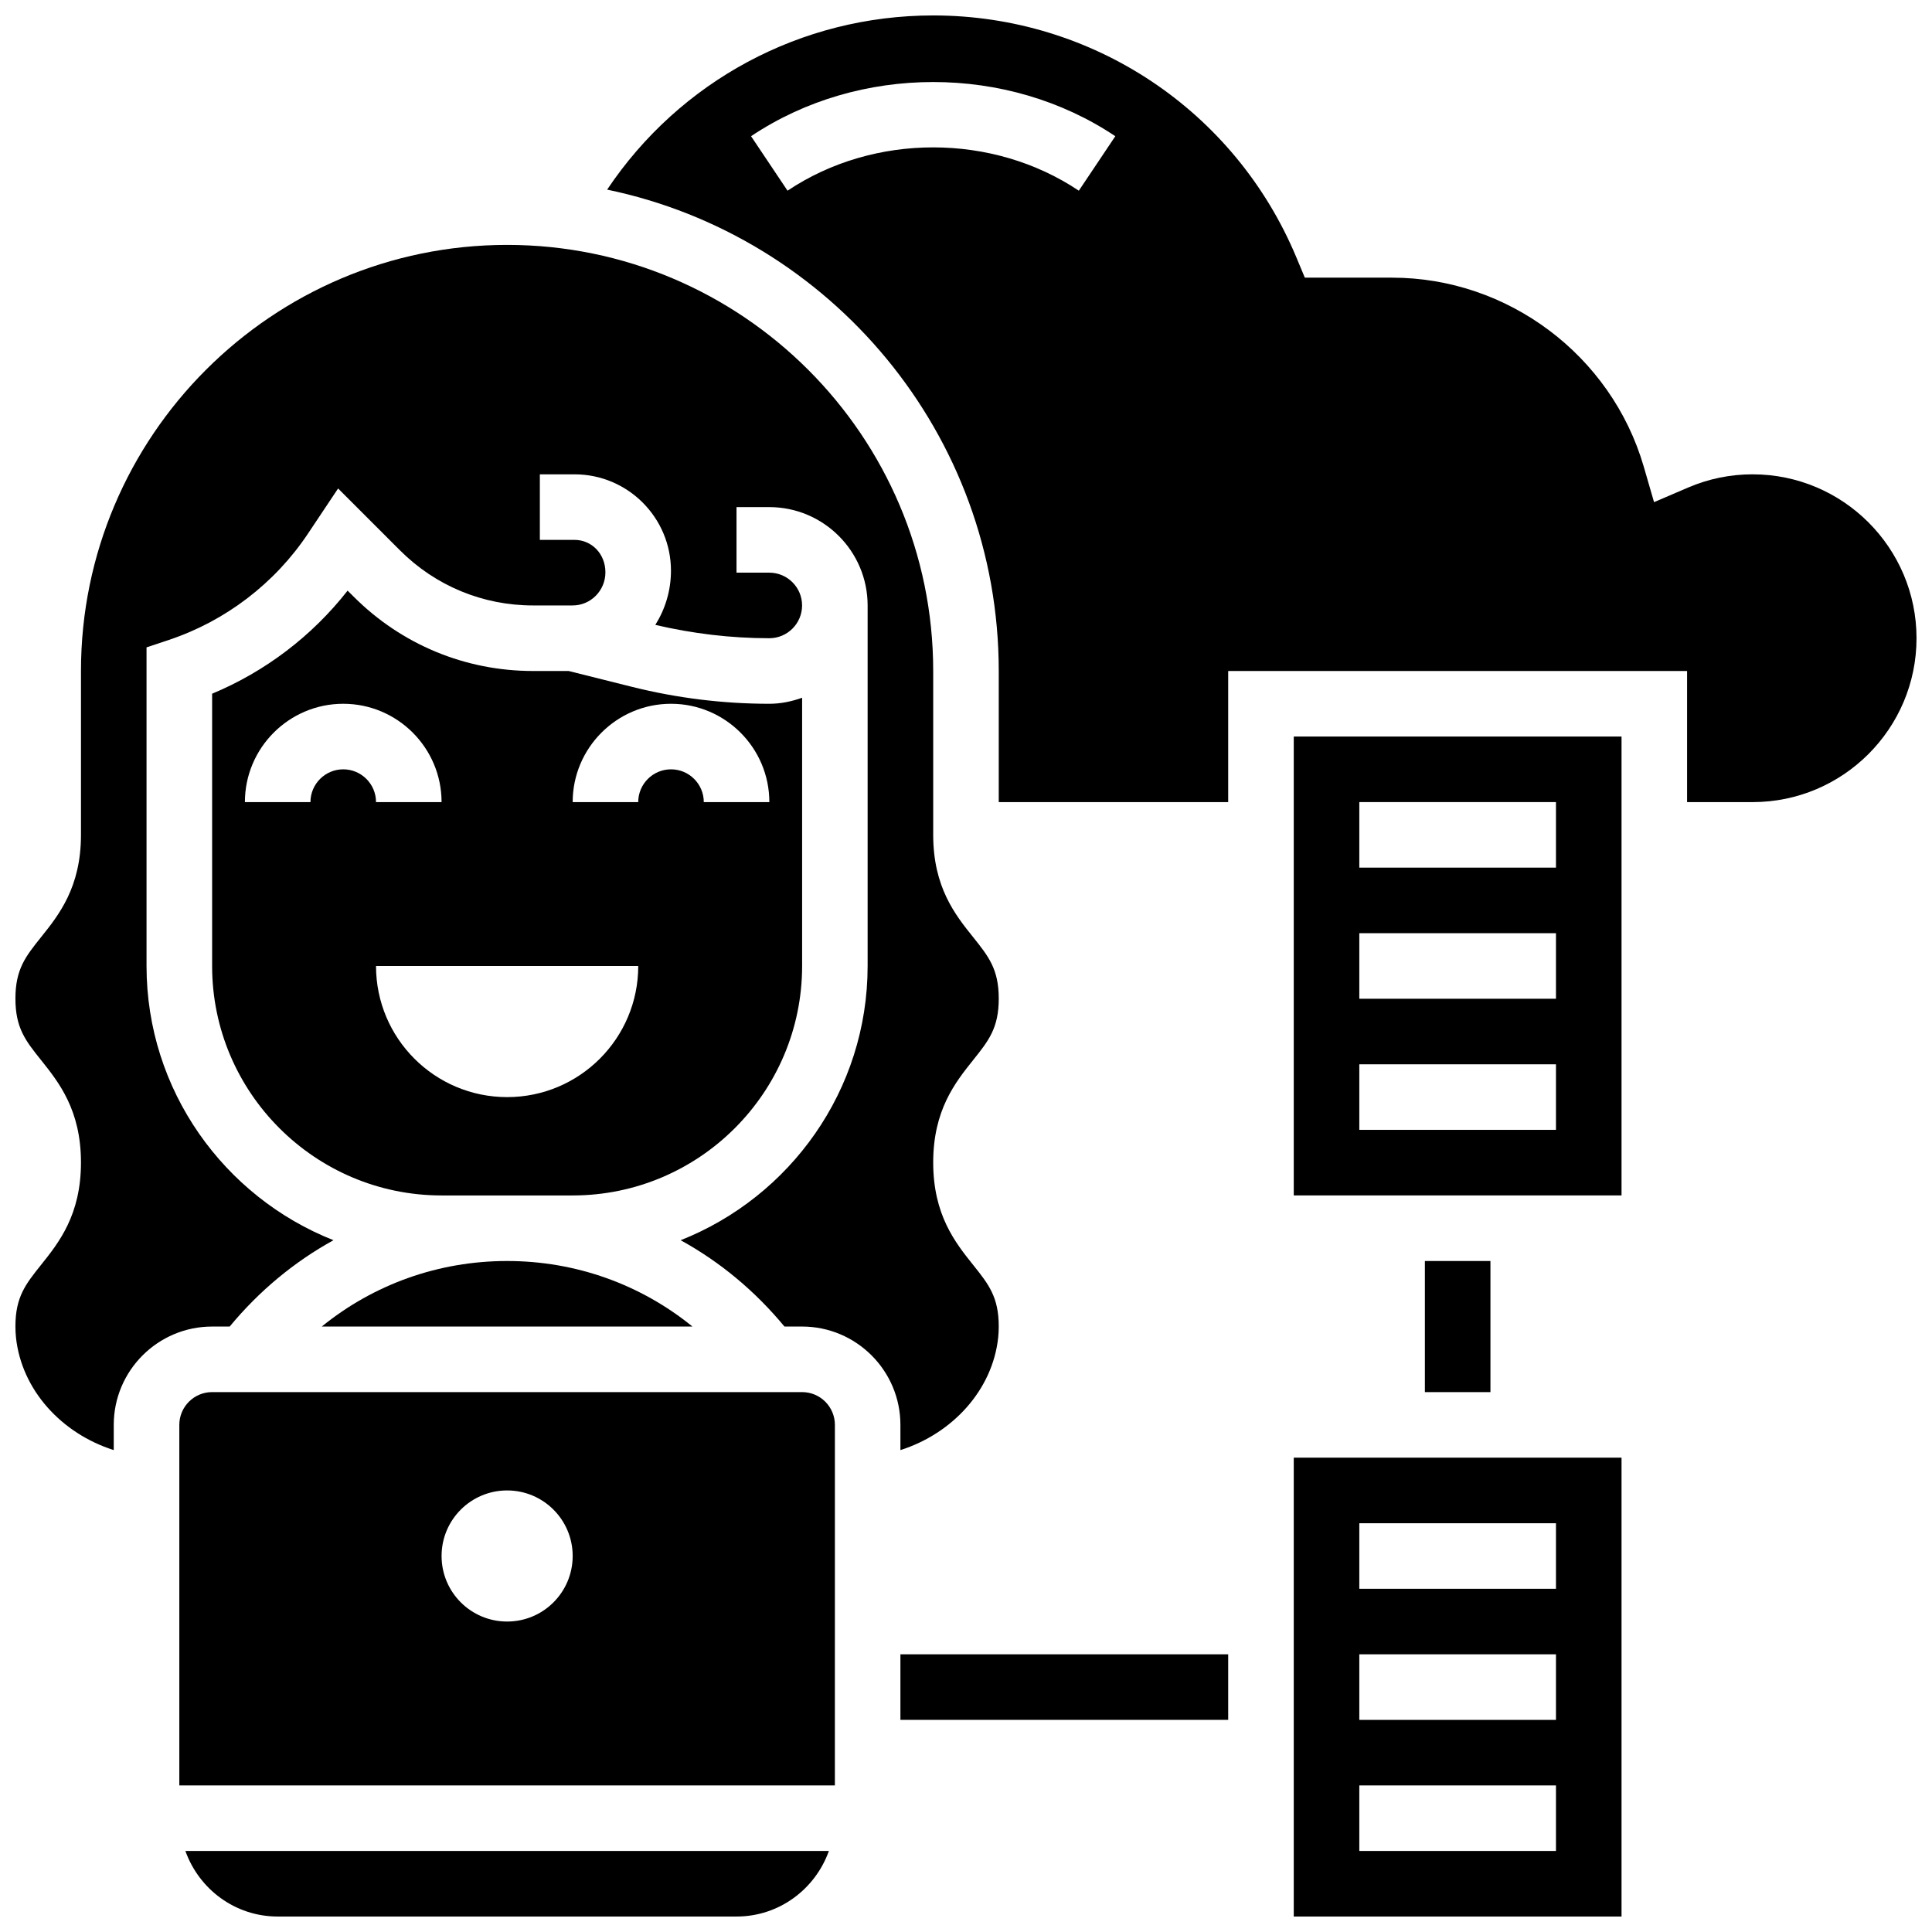
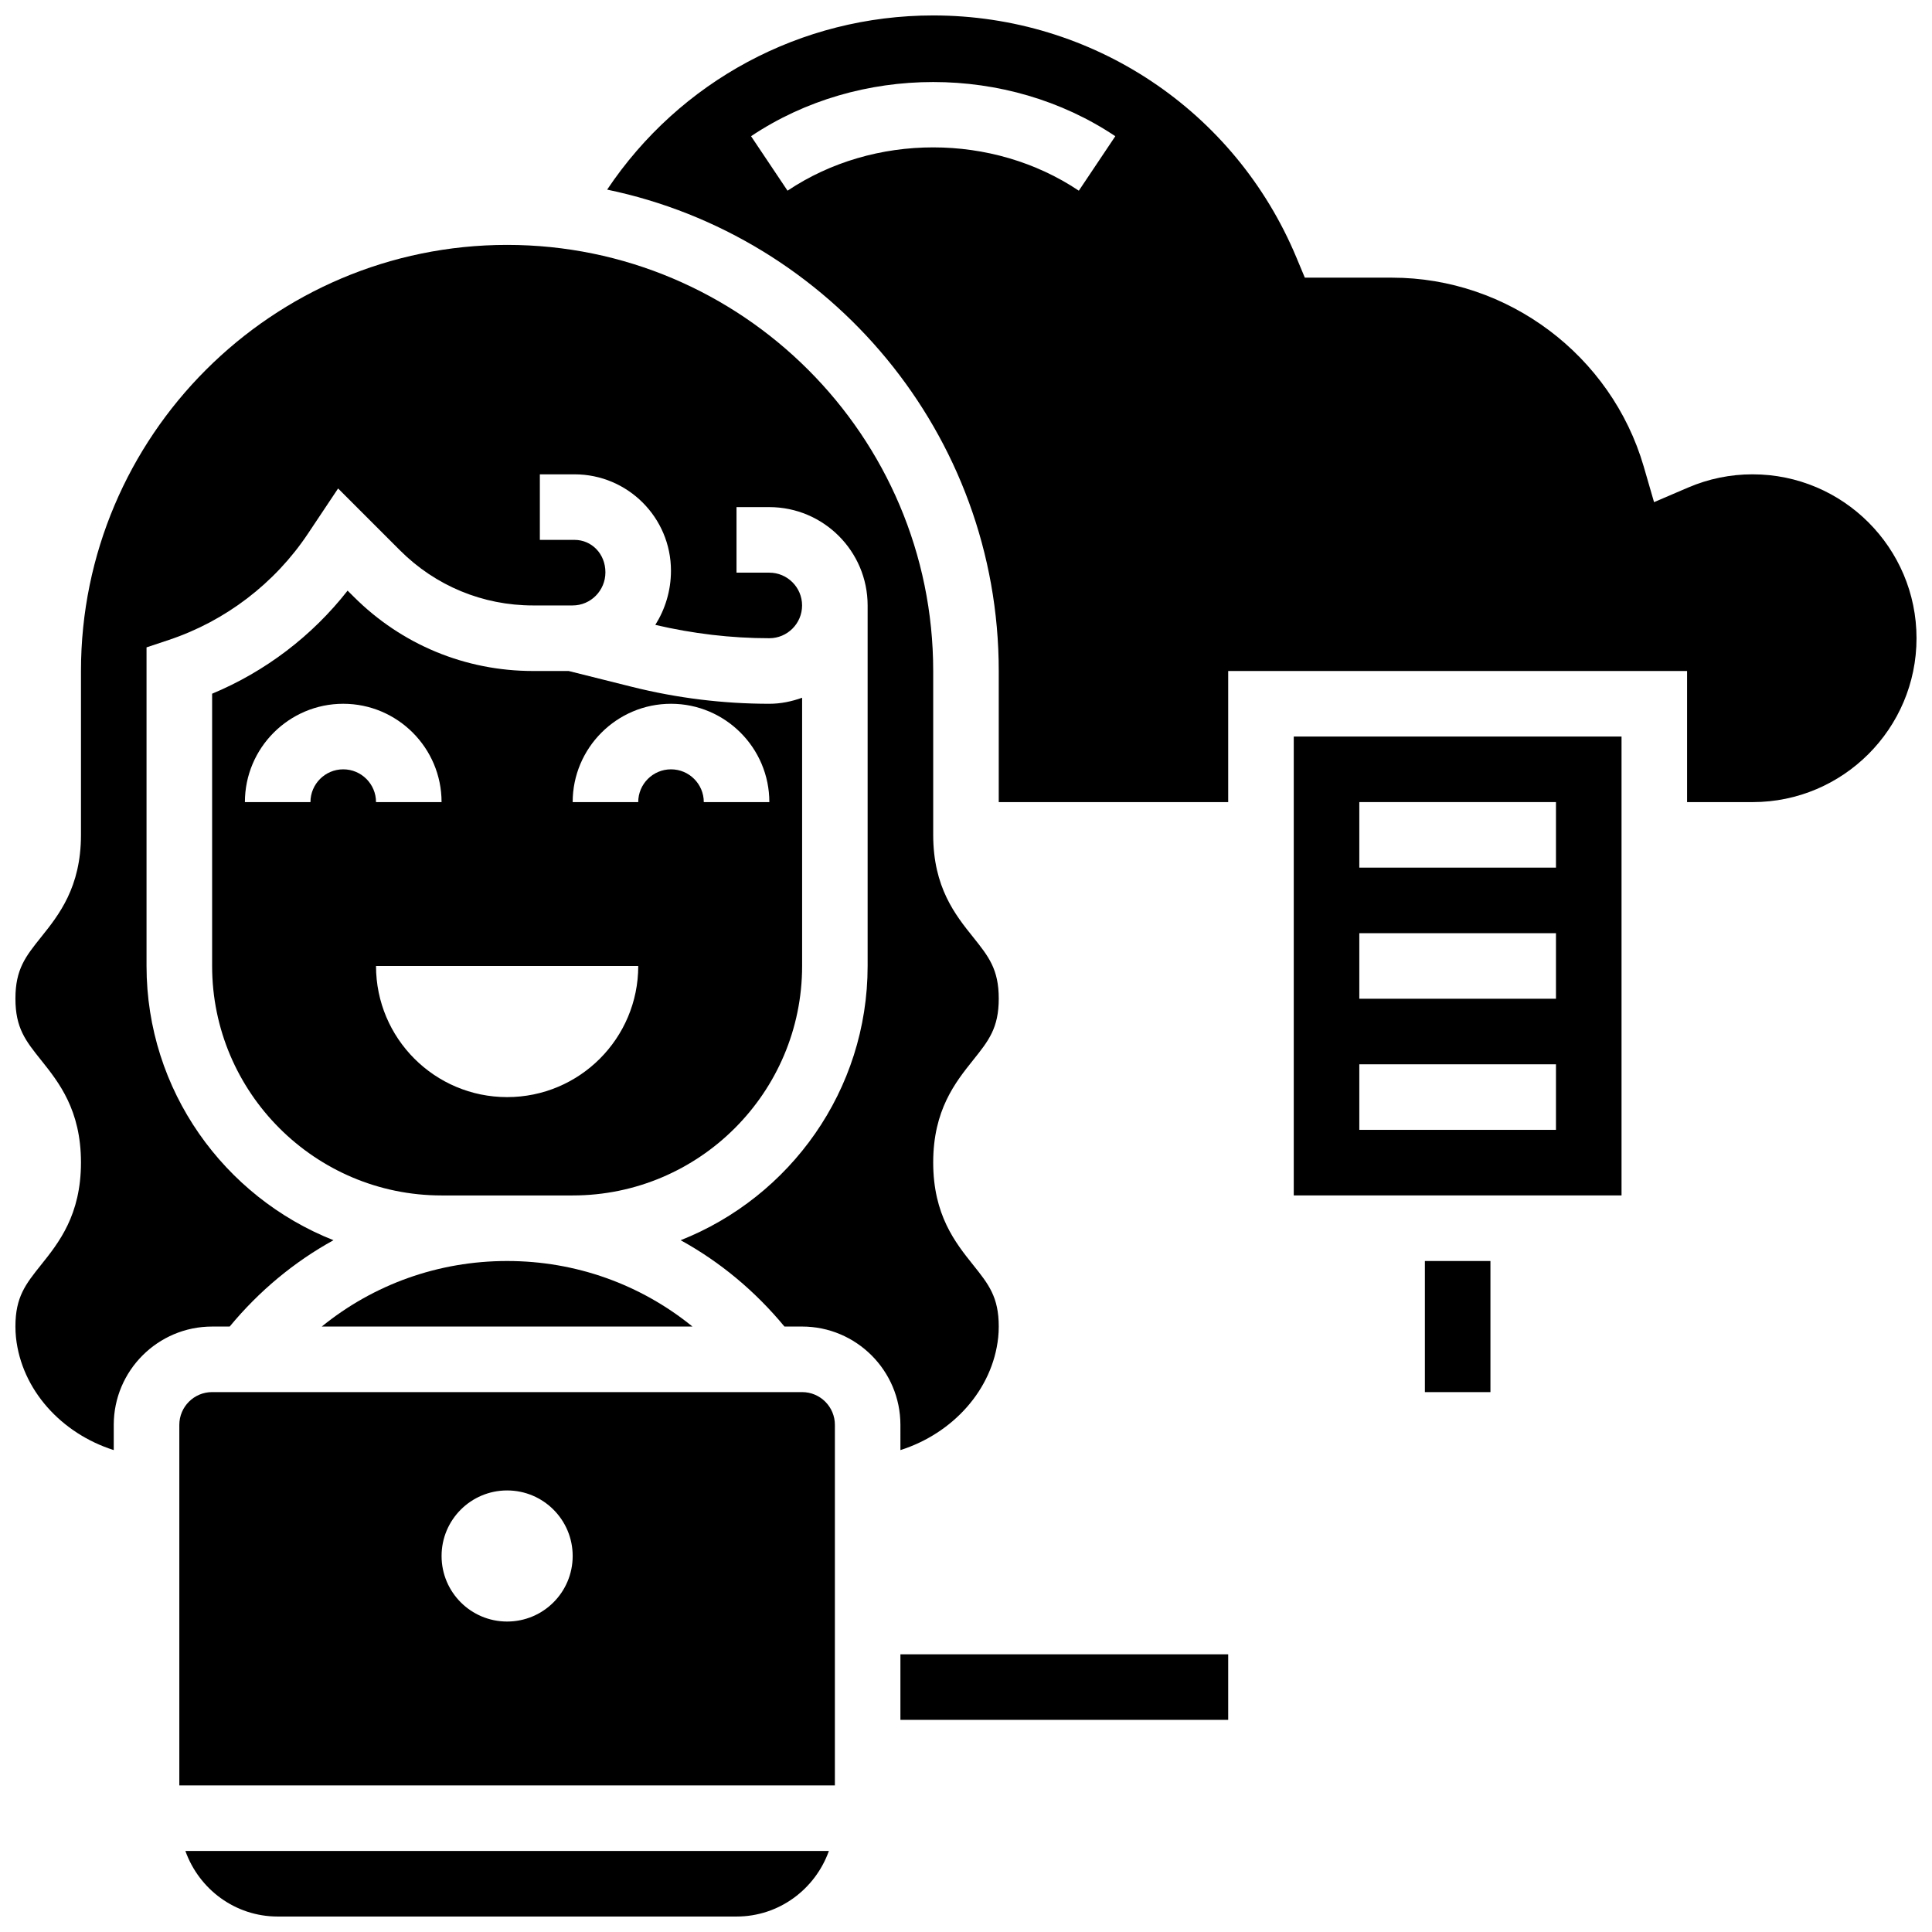
<svg xmlns="http://www.w3.org/2000/svg" width="800px" height="800px" version="1.1" viewBox="144 144 512 512">
  <defs>
    <clipPath id="d">
      <path d="m148.09 208h260.91v321h-260.91z" />
    </clipPath>
    <clipPath id="c">
      <path d="m193 634h171v17.902h-171z" />
    </clipPath>
    <clipPath id="b">
      <path d="m304 148.09h347.9v208.91h-347.9z" />
    </clipPath>
    <clipPath id="a">
-       <path d="m486 530h88v121.9h-88z" />
-     </clipPath>
+       </clipPath>
  </defs>
  <path d="m521.61 478.18h17.371v34.746h-17.371z" />
  <path d="m382.62 582.41h86.863v17.371h-86.863z" />
  <path d="m356.57 400v-71.09c-2.727 0.973-5.629 1.598-8.688 1.598-12.223 0-24.445-1.504-36.336-4.473l-16.848-4.215h-9.434c-17.953 0-34.832-6.992-47.531-19.691l-1.617-1.605c-9.383 11.996-21.828 21.461-35.902 27.316v72.16c0 33.531 27.285 60.805 60.805 60.805h34.746c33.52 0 60.805-27.277 60.805-60.805zm-34.746-69.492c14.367 0 26.059 11.691 26.059 26.059h-17.371c0-4.785-3.891-8.688-8.688-8.688-4.793 0-8.688 3.898-8.688 8.688h-17.371c0-14.367 11.691-26.059 26.059-26.059zm-86.863 17.371c-4.793 0-8.688 3.898-8.688 8.688h-17.371c0-14.367 11.691-26.059 26.059-26.059 14.367 0 26.059 11.691 26.059 26.059h-17.371c0-4.785-3.891-8.688-8.688-8.688zm8.688 52.121h69.492c0 19.188-15.559 34.746-34.746 34.746-19.191-0.004-34.746-15.559-34.746-34.746z" />
  <g clip-path="url(#d)">
    <path d="m382.62 528.29c13.871-4.414 24.445-15.992 25.91-29.855 0.098-0.906 0.148-1.879 0.148-2.91 0-7.816-2.703-11.195-6.785-16.305-4.715-5.898-10.586-13.238-10.586-27.152 0-13.906 5.871-21.238 10.59-27.145 4.082-5.102 6.781-8.473 6.781-16.281 0-7.801-2.703-11.172-6.773-16.27-4.727-5.887-10.598-13.219-10.598-27.117v-43.434c0-62.266-50.66-112.92-112.92-112.92-62.266 0-112.93 50.66-112.93 112.92v43.434c0 13.898-5.871 21.23-10.598 27.129-4.07 5.09-6.773 8.457-6.773 16.258 0 7.809 2.703 11.18 6.785 16.285 4.715 5.902 10.586 13.242 10.586 27.141 0 13.914-5.871 21.254-10.59 27.152-4.078 5.106-6.781 8.484-6.781 16.305 0 1.035 0.051 1.996 0.148 2.91 1.477 13.891 12.039 25.449 25.91 29.855v-6.68c0-14.367 11.691-26.059 26.059-26.059h4.664c7.809-9.449 17.113-17.156 27.508-22.879-28.965-11.461-49.543-39.684-49.543-72.672v-84.441l5.941-1.98c14.984-4.996 28.047-14.984 36.812-28.117l8.016-12.012 16.41 16.41c9.406 9.402 21.934 14.59 35.242 14.59h10.5c4.793 0 8.688-3.934 8.688-8.773 0-4.941-3.668-8.602-8.176-8.602h-9.199v-17.371h9.199c14.09 0 25.547 11.449 25.547 25.539 0 5.332-1.555 10.234-4.144 14.359 9.906 2.316 20.051 3.535 30.203 3.535 4.793 0 8.688-3.898 8.688-8.688 0-4.785-3.891-8.688-8.688-8.688h-8.688v-17.371h8.688c14.367 0 26.059 11.691 26.059 26.059v95.551c0 32.992-20.578 61.211-49.547 72.672 10.398 5.723 19.699 13.43 27.508 22.879l4.668-0.004c14.367 0 26.059 11.691 26.059 26.059z" />
  </g>
  <path d="m327.51 495.55c-13.742-11.16-30.871-17.371-49.121-17.371s-35.379 6.211-49.121 17.371z" />
  <g clip-path="url(#c)">
    <path d="m217.59 651.9h121.61c11.309 0 20.863-7.289 24.461-17.371h-170.53c3.594 10.086 13.148 17.371 24.461 17.371z" />
  </g>
  <path d="m356.57 512.92h-156.36c-4.793 0-8.688 3.898-8.688 8.688v95.551h173.73l0.004-95.551c0-4.789-3.891-8.688-8.688-8.688zm-78.176 60.805c-9.598 0-17.371-7.773-17.371-17.371 0-9.598 7.773-17.371 17.371-17.371s17.371 7.773 17.371 17.371c0 9.598-7.773 17.371-17.371 17.371z" />
  <g clip-path="url(#b)">
    <path d="m608.47 269.7c-5.926 0-11.676 1.18-17.113 3.508l-9.016 3.867-2.734-9.426c-8.586-29.48-36-50.066-66.688-50.066h-23.125l-2.231-5.344c-16.254-38.965-54.039-64.148-96.254-64.148-35.102 0-67.188 17.434-86.41 46.16 59.18 12.281 103.78 64.809 103.78 127.57v34.746h60.805v-34.746h121.61v34.746h17.371c23.949 0 43.434-19.484 43.434-43.434 0-23.945-19.484-43.43-43.43-43.43zm-178.57-75.164c-22.855-15.305-54.344-15.305-77.195 0l-9.668-14.438c28.586-19.145 67.945-19.145 96.531 0z" />
  </g>
  <path d="m486.86 460.8h86.863v-121.61h-86.863zm17.371-104.24h52.117v17.371h-52.117zm0 34.746h52.117v17.371h-52.117zm0 34.746h52.117v17.371h-52.117z" />
  <g clip-path="url(#a)">
    <path d="m486.86 651.9h86.863v-121.61h-86.863zm17.371-104.23h52.117v17.371h-52.117zm0 34.746h52.117v17.371h-52.117zm0 34.742h52.117v17.371h-52.117z" />
  </g>
</svg>